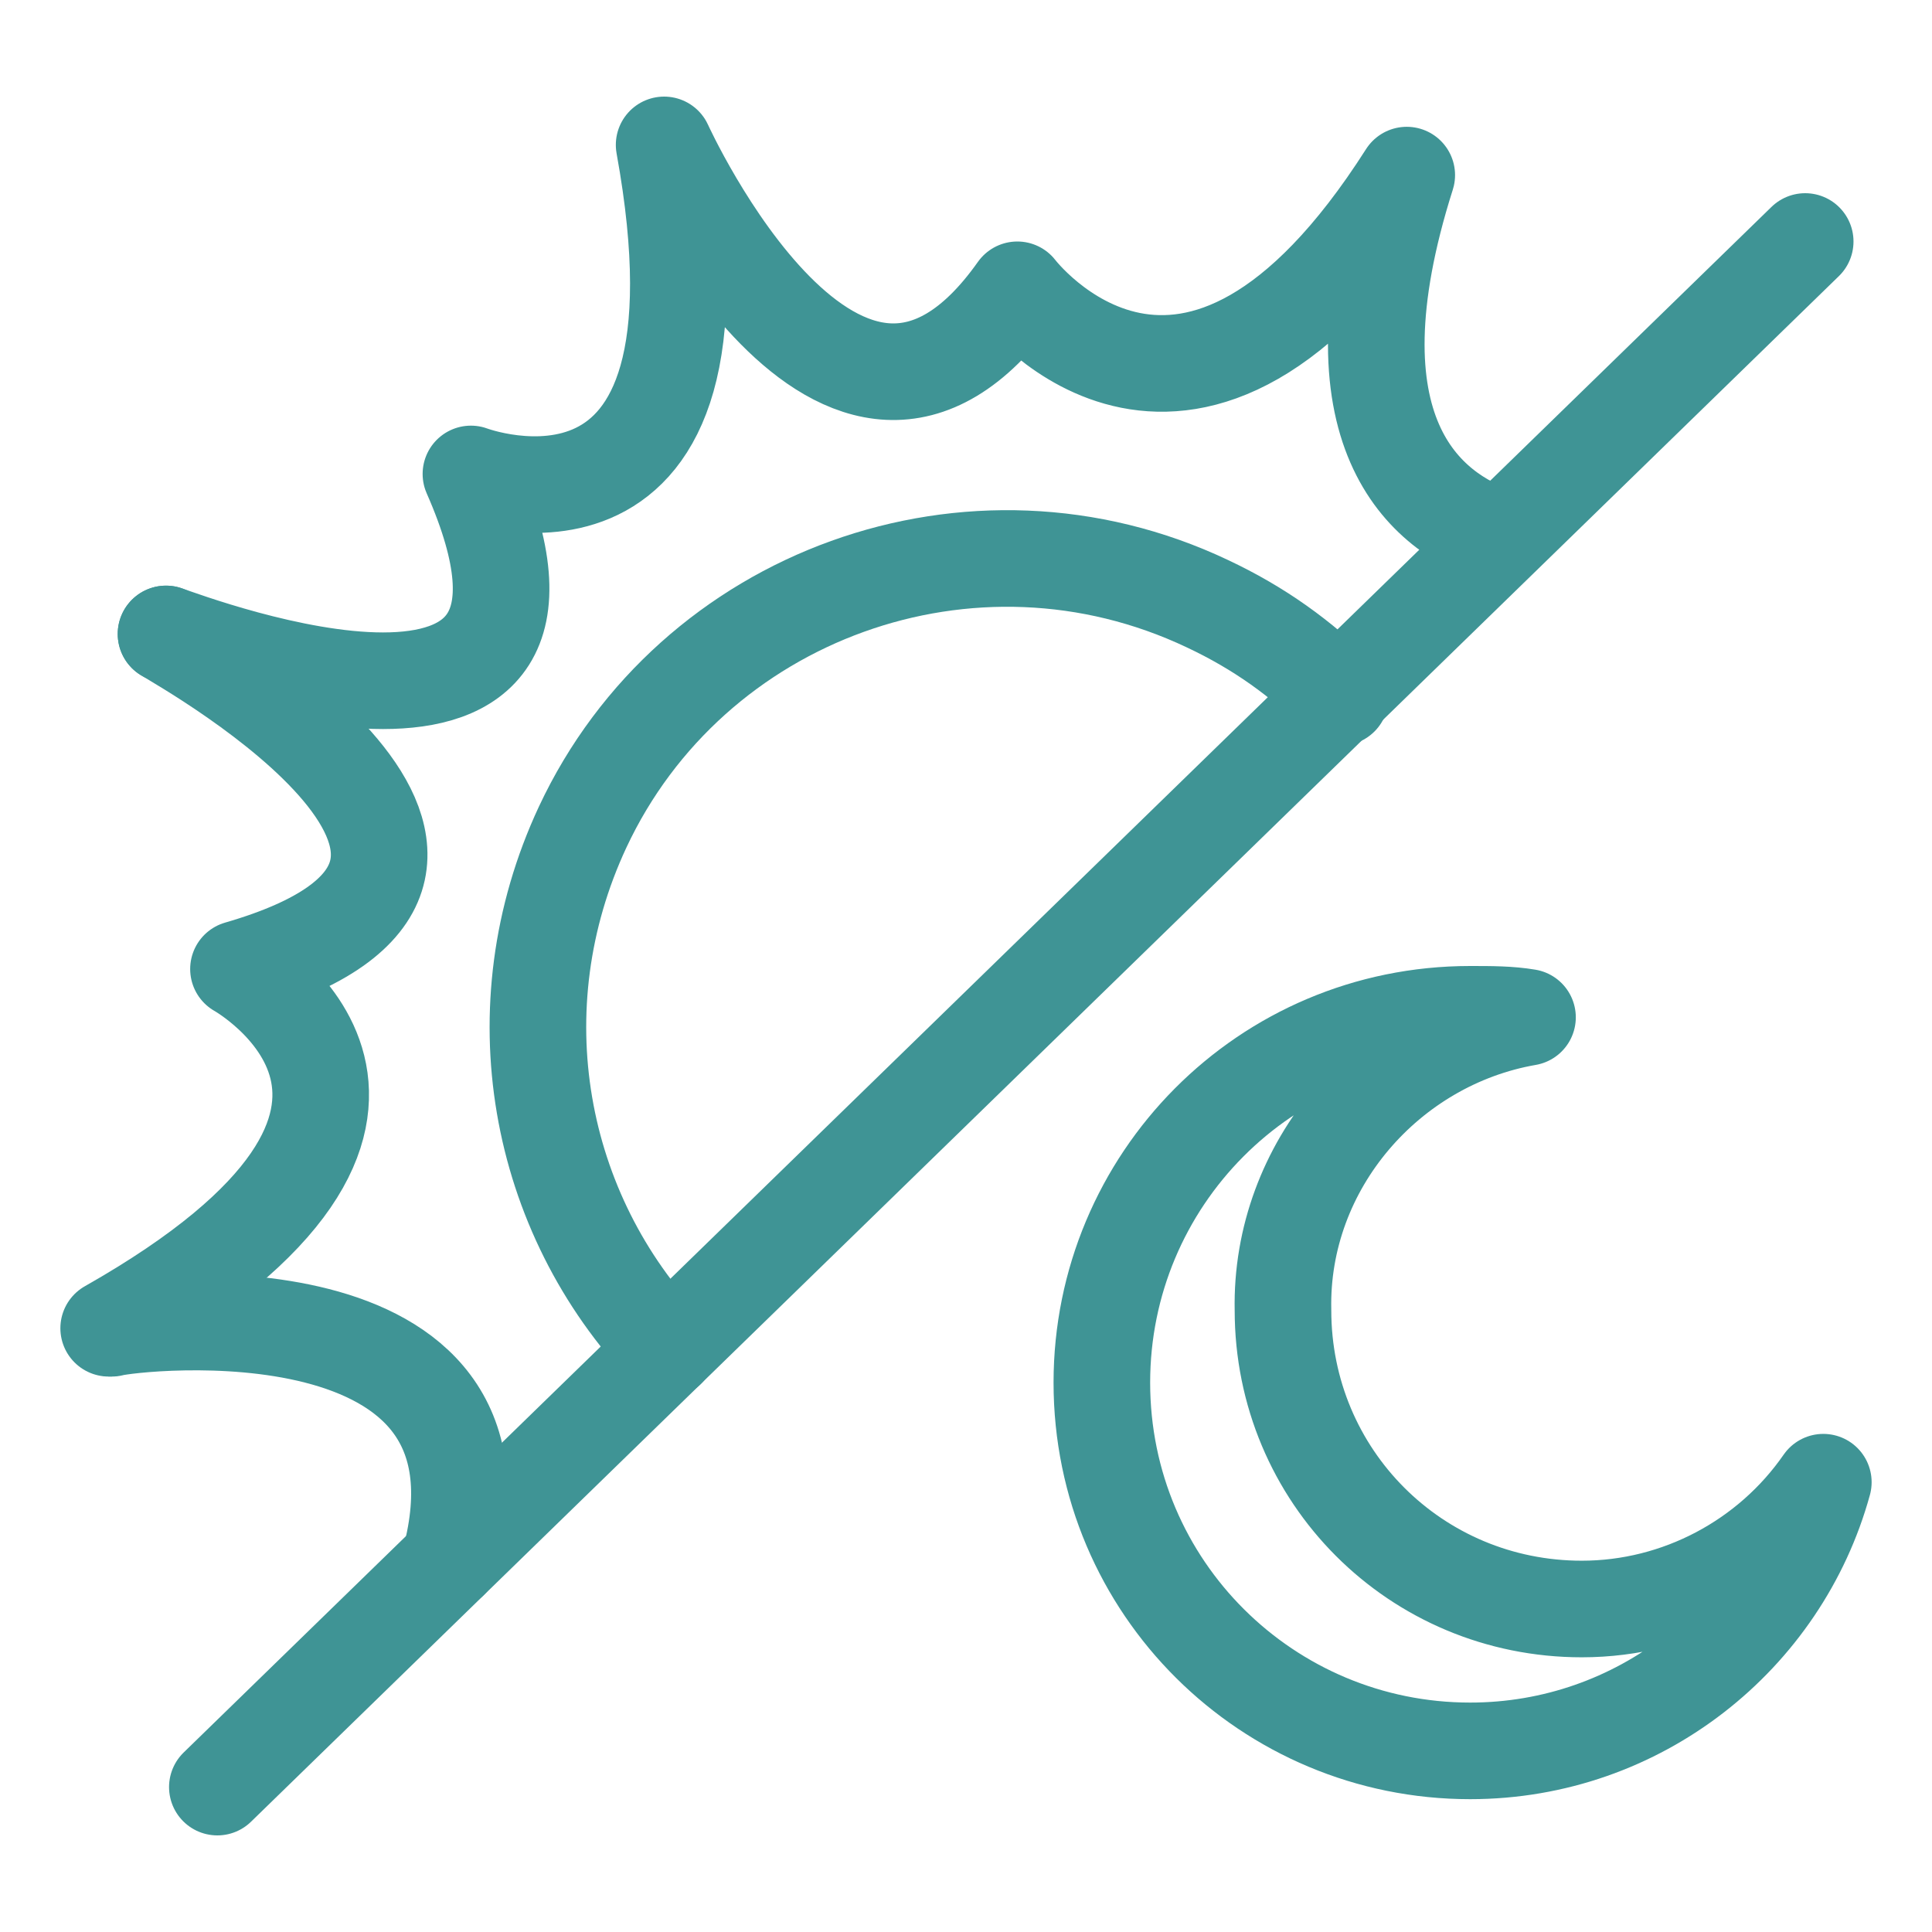
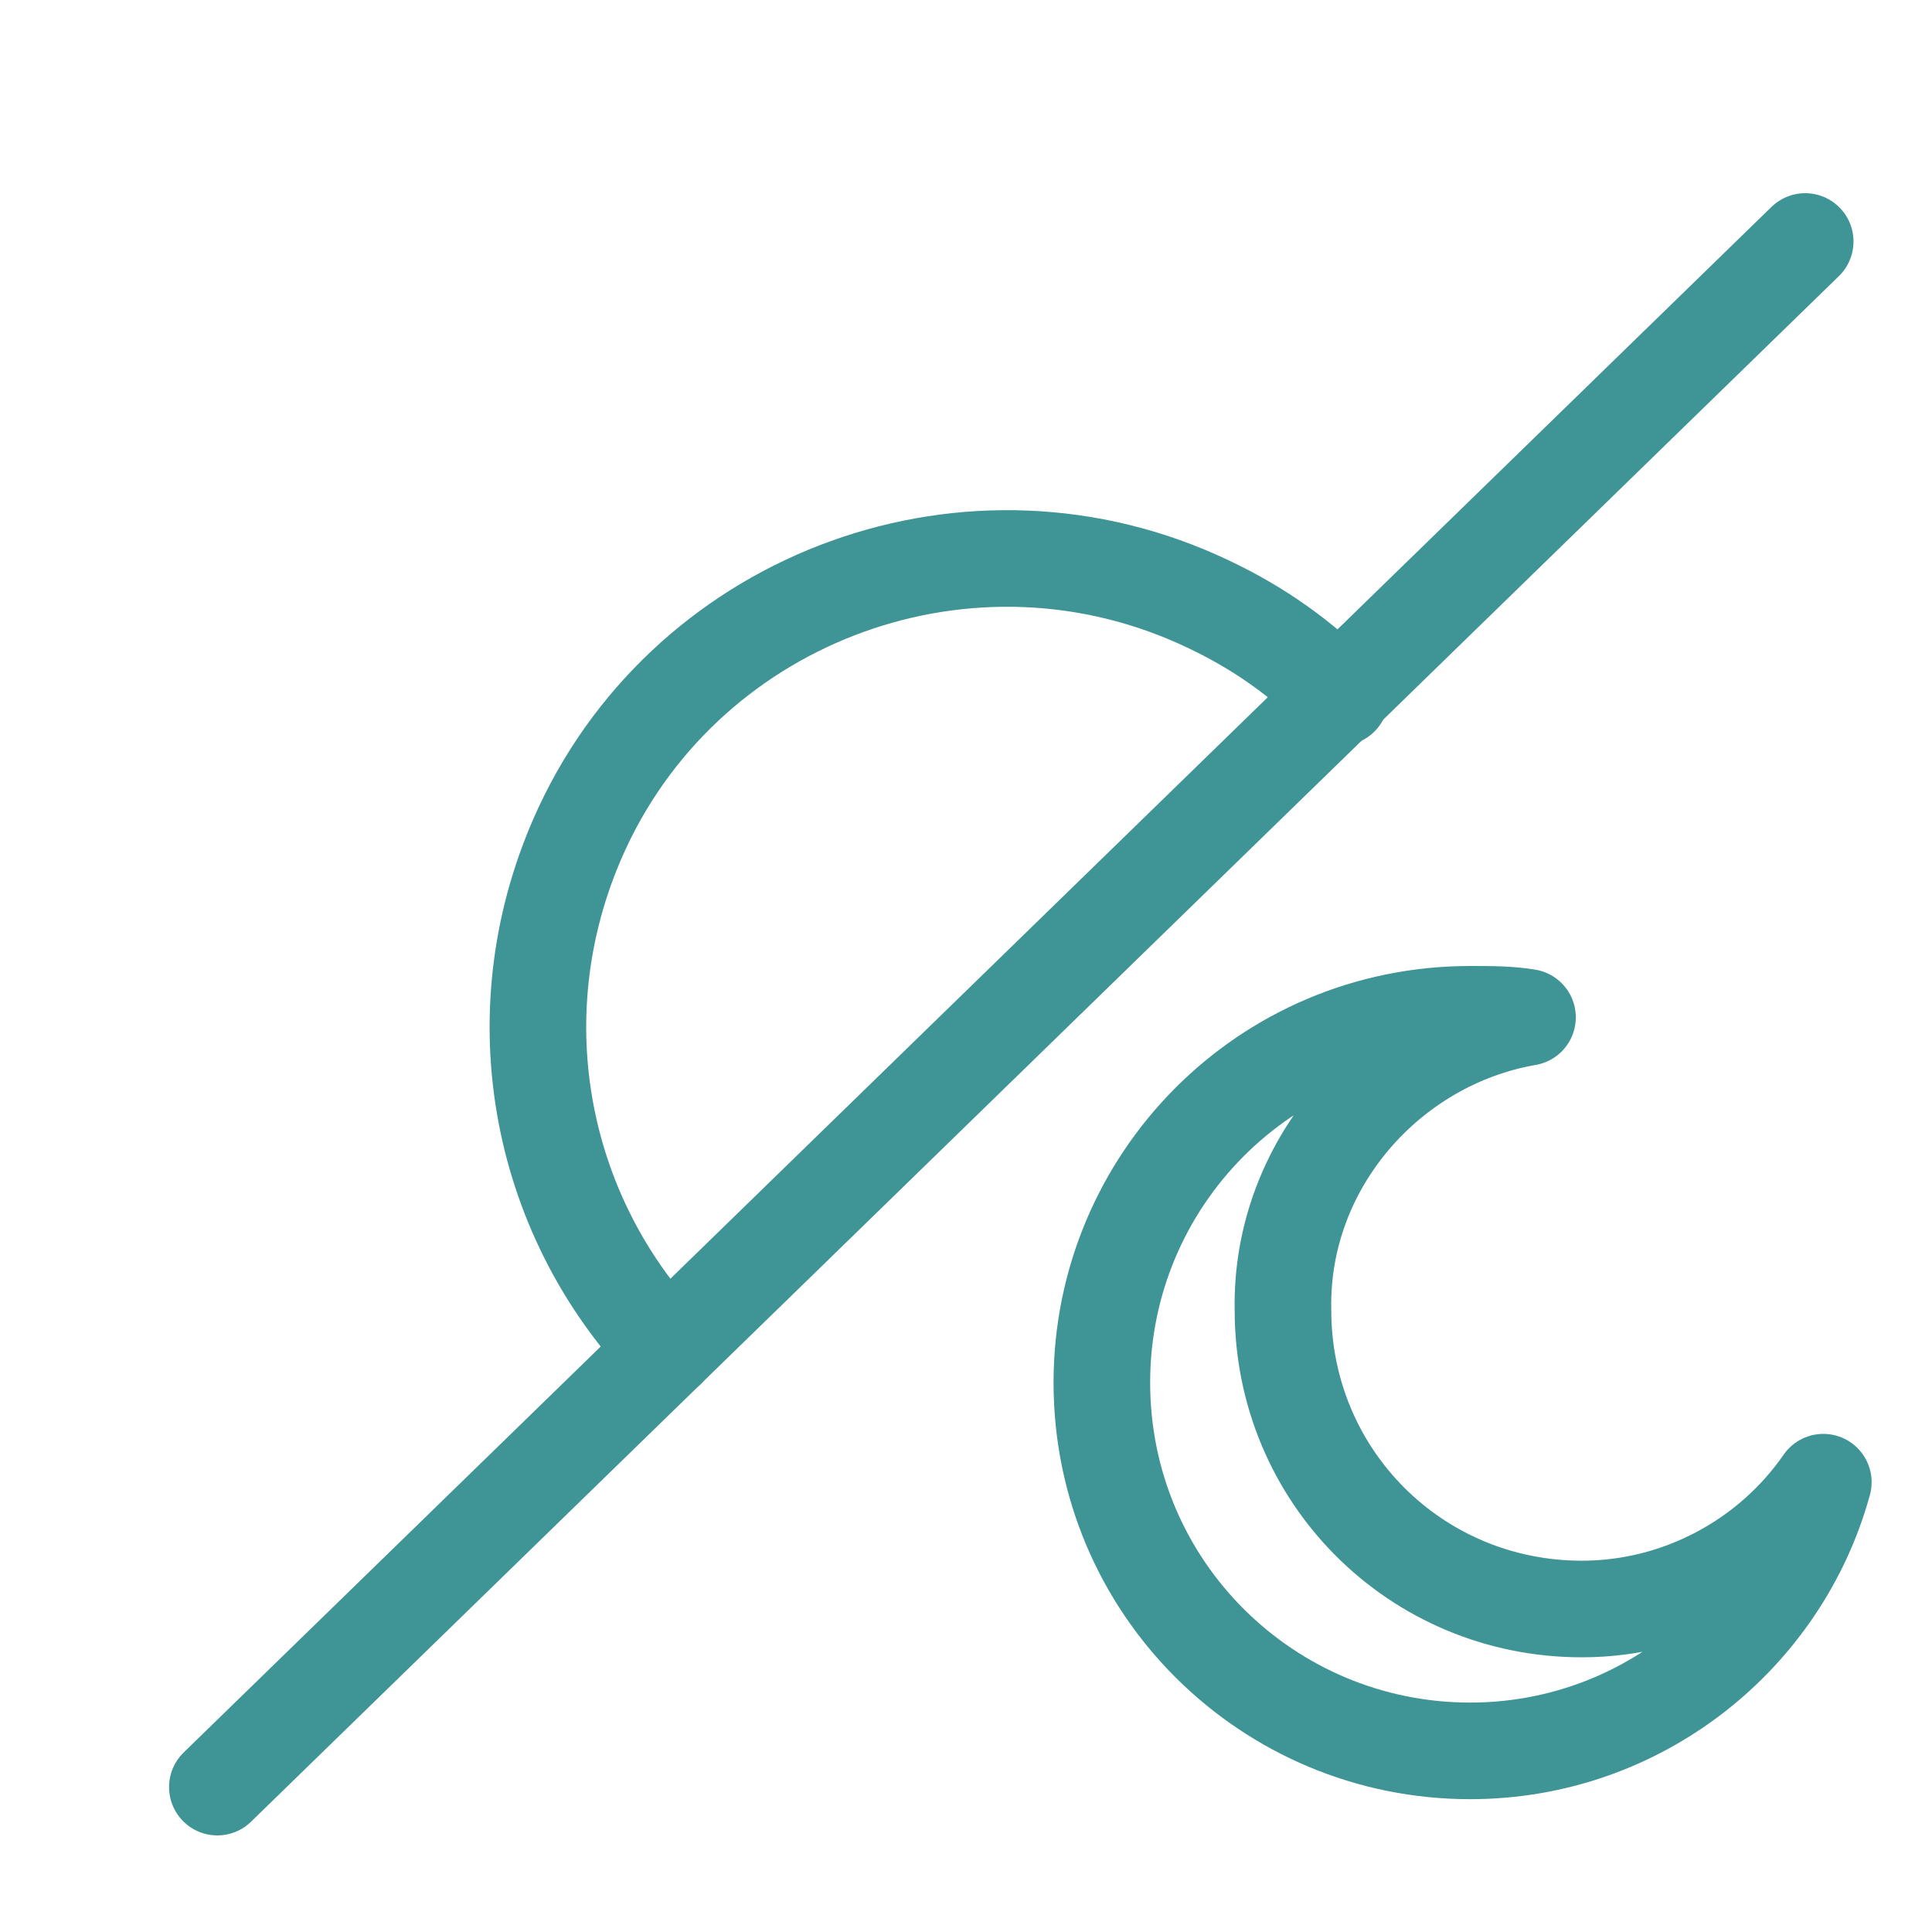
<svg xmlns="http://www.w3.org/2000/svg" width="60" height="60" viewBox="0 0 60 60" fill="none">
  <path d="M20.719 41.906C16.688 37.687 15.469 31.312 18.094 25.687C21.469 18.469 30.188 15.281 37.5 18.75C39.094 19.5 40.406 20.437 41.625 21.656" stroke="#3F9495" stroke-width="3" stroke-miterlimit="10" stroke-linecap="round" stroke-linejoin="round" />
-   <path d="M5.156 19.688C6 19.969 19.125 24.938 14.625 14.719C14.625 14.719 23.062 17.906 20.625 4.5C20.625 4.5 26.156 16.688 31.594 9C31.594 9 36.938 16.031 43.688 5.438C41.156 13.406 44.25 15.938 46.594 16.688" stroke="#3F9495" stroke-width="3" stroke-miterlimit="10" stroke-linecap="round" stroke-linejoin="round" />
-   <path d="M3.469 41.25C4.125 41.062 16.312 39.656 13.969 48.469" stroke="#3F9495" stroke-width="3" stroke-miterlimit="10" stroke-linecap="round" stroke-linejoin="round" />
-   <path d="M3.375 41.25C15.281 34.5 7.406 30.094 7.406 30.094C18.094 27 5.906 20.156 5.156 19.688" stroke="#3F9495" stroke-width="3" stroke-miterlimit="10" stroke-linecap="round" stroke-linejoin="round" />
  <path d="M6.75 55.5L56.062 7.5" stroke="#3F9495" stroke-width="3" stroke-miterlimit="10" stroke-linecap="round" stroke-linejoin="round" />
  <path d="M56.625 46.031C55.312 50.812 50.906 54.375 45.656 54.375C39.375 54.375 34.219 49.312 34.219 42.938C34.219 36.656 39.281 31.5 45.656 31.5C46.312 31.5 46.875 31.5 47.438 31.594C43.125 32.344 39.75 36.188 39.844 40.688C39.844 45.844 43.969 49.969 49.125 49.969C52.125 49.969 54.938 48.469 56.625 46.031Z" stroke="#3F9495" stroke-width="3" stroke-miterlimit="10" stroke-linecap="round" stroke-linejoin="round" />
</svg>